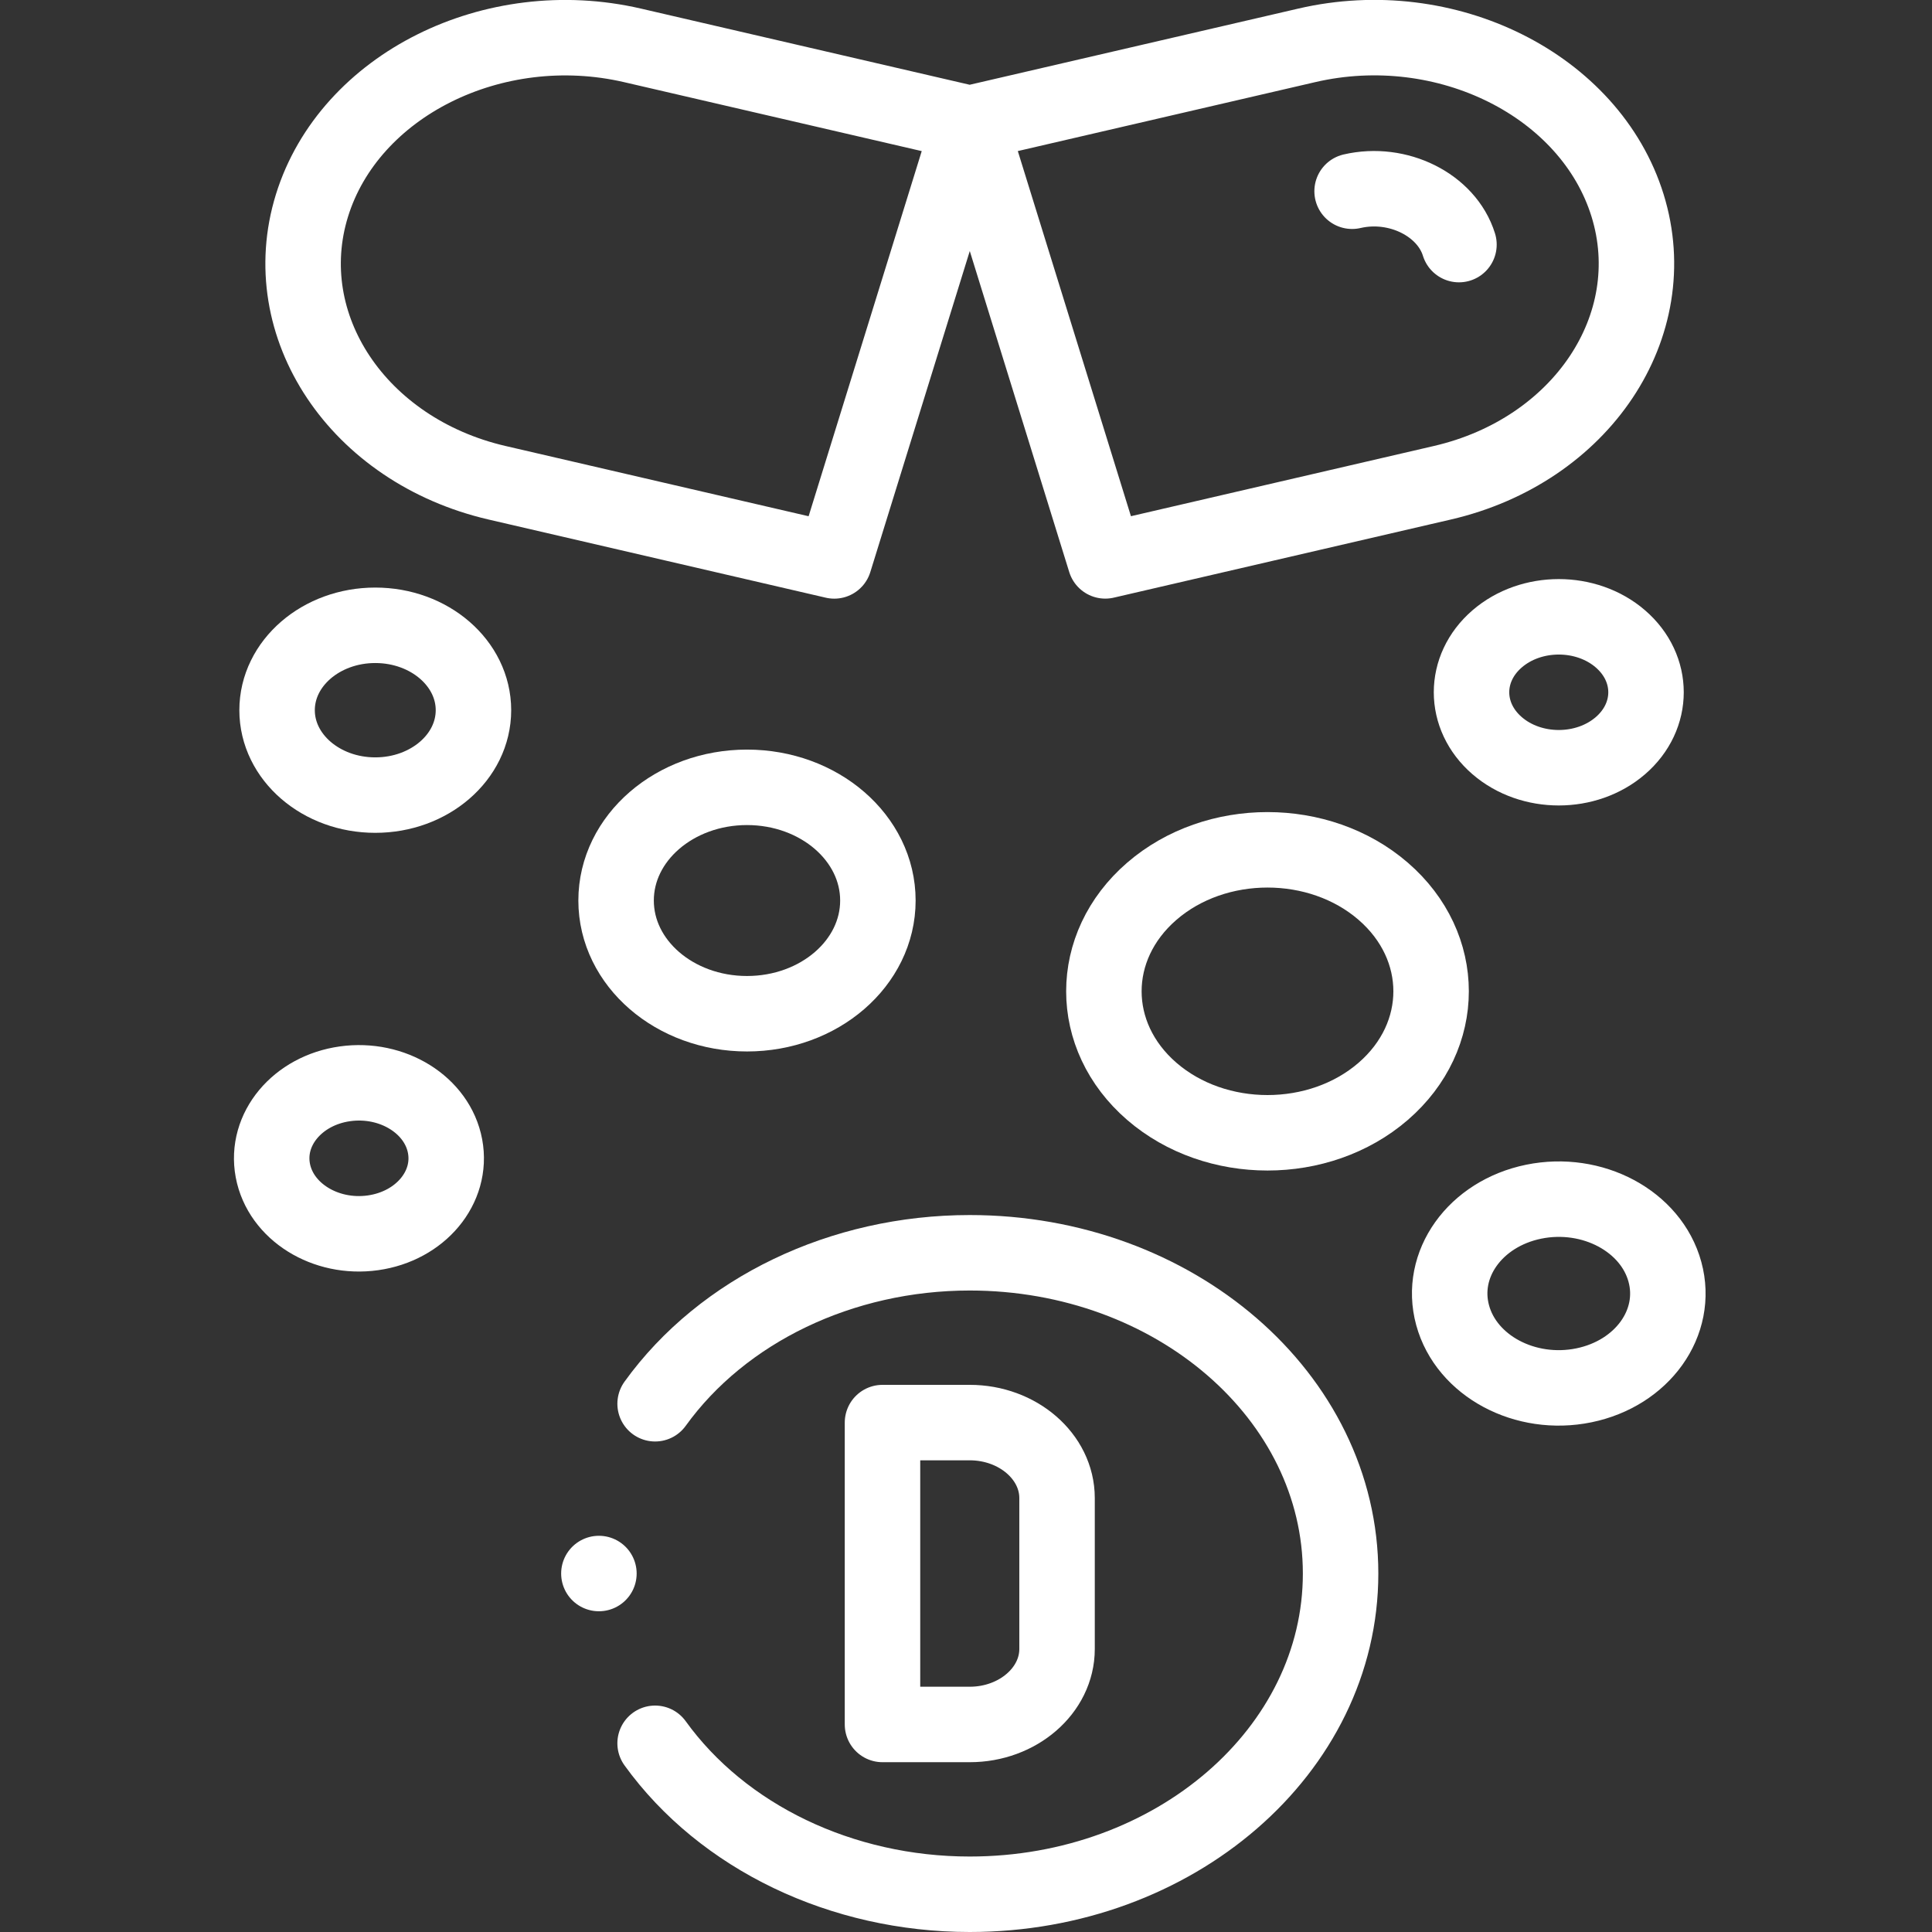
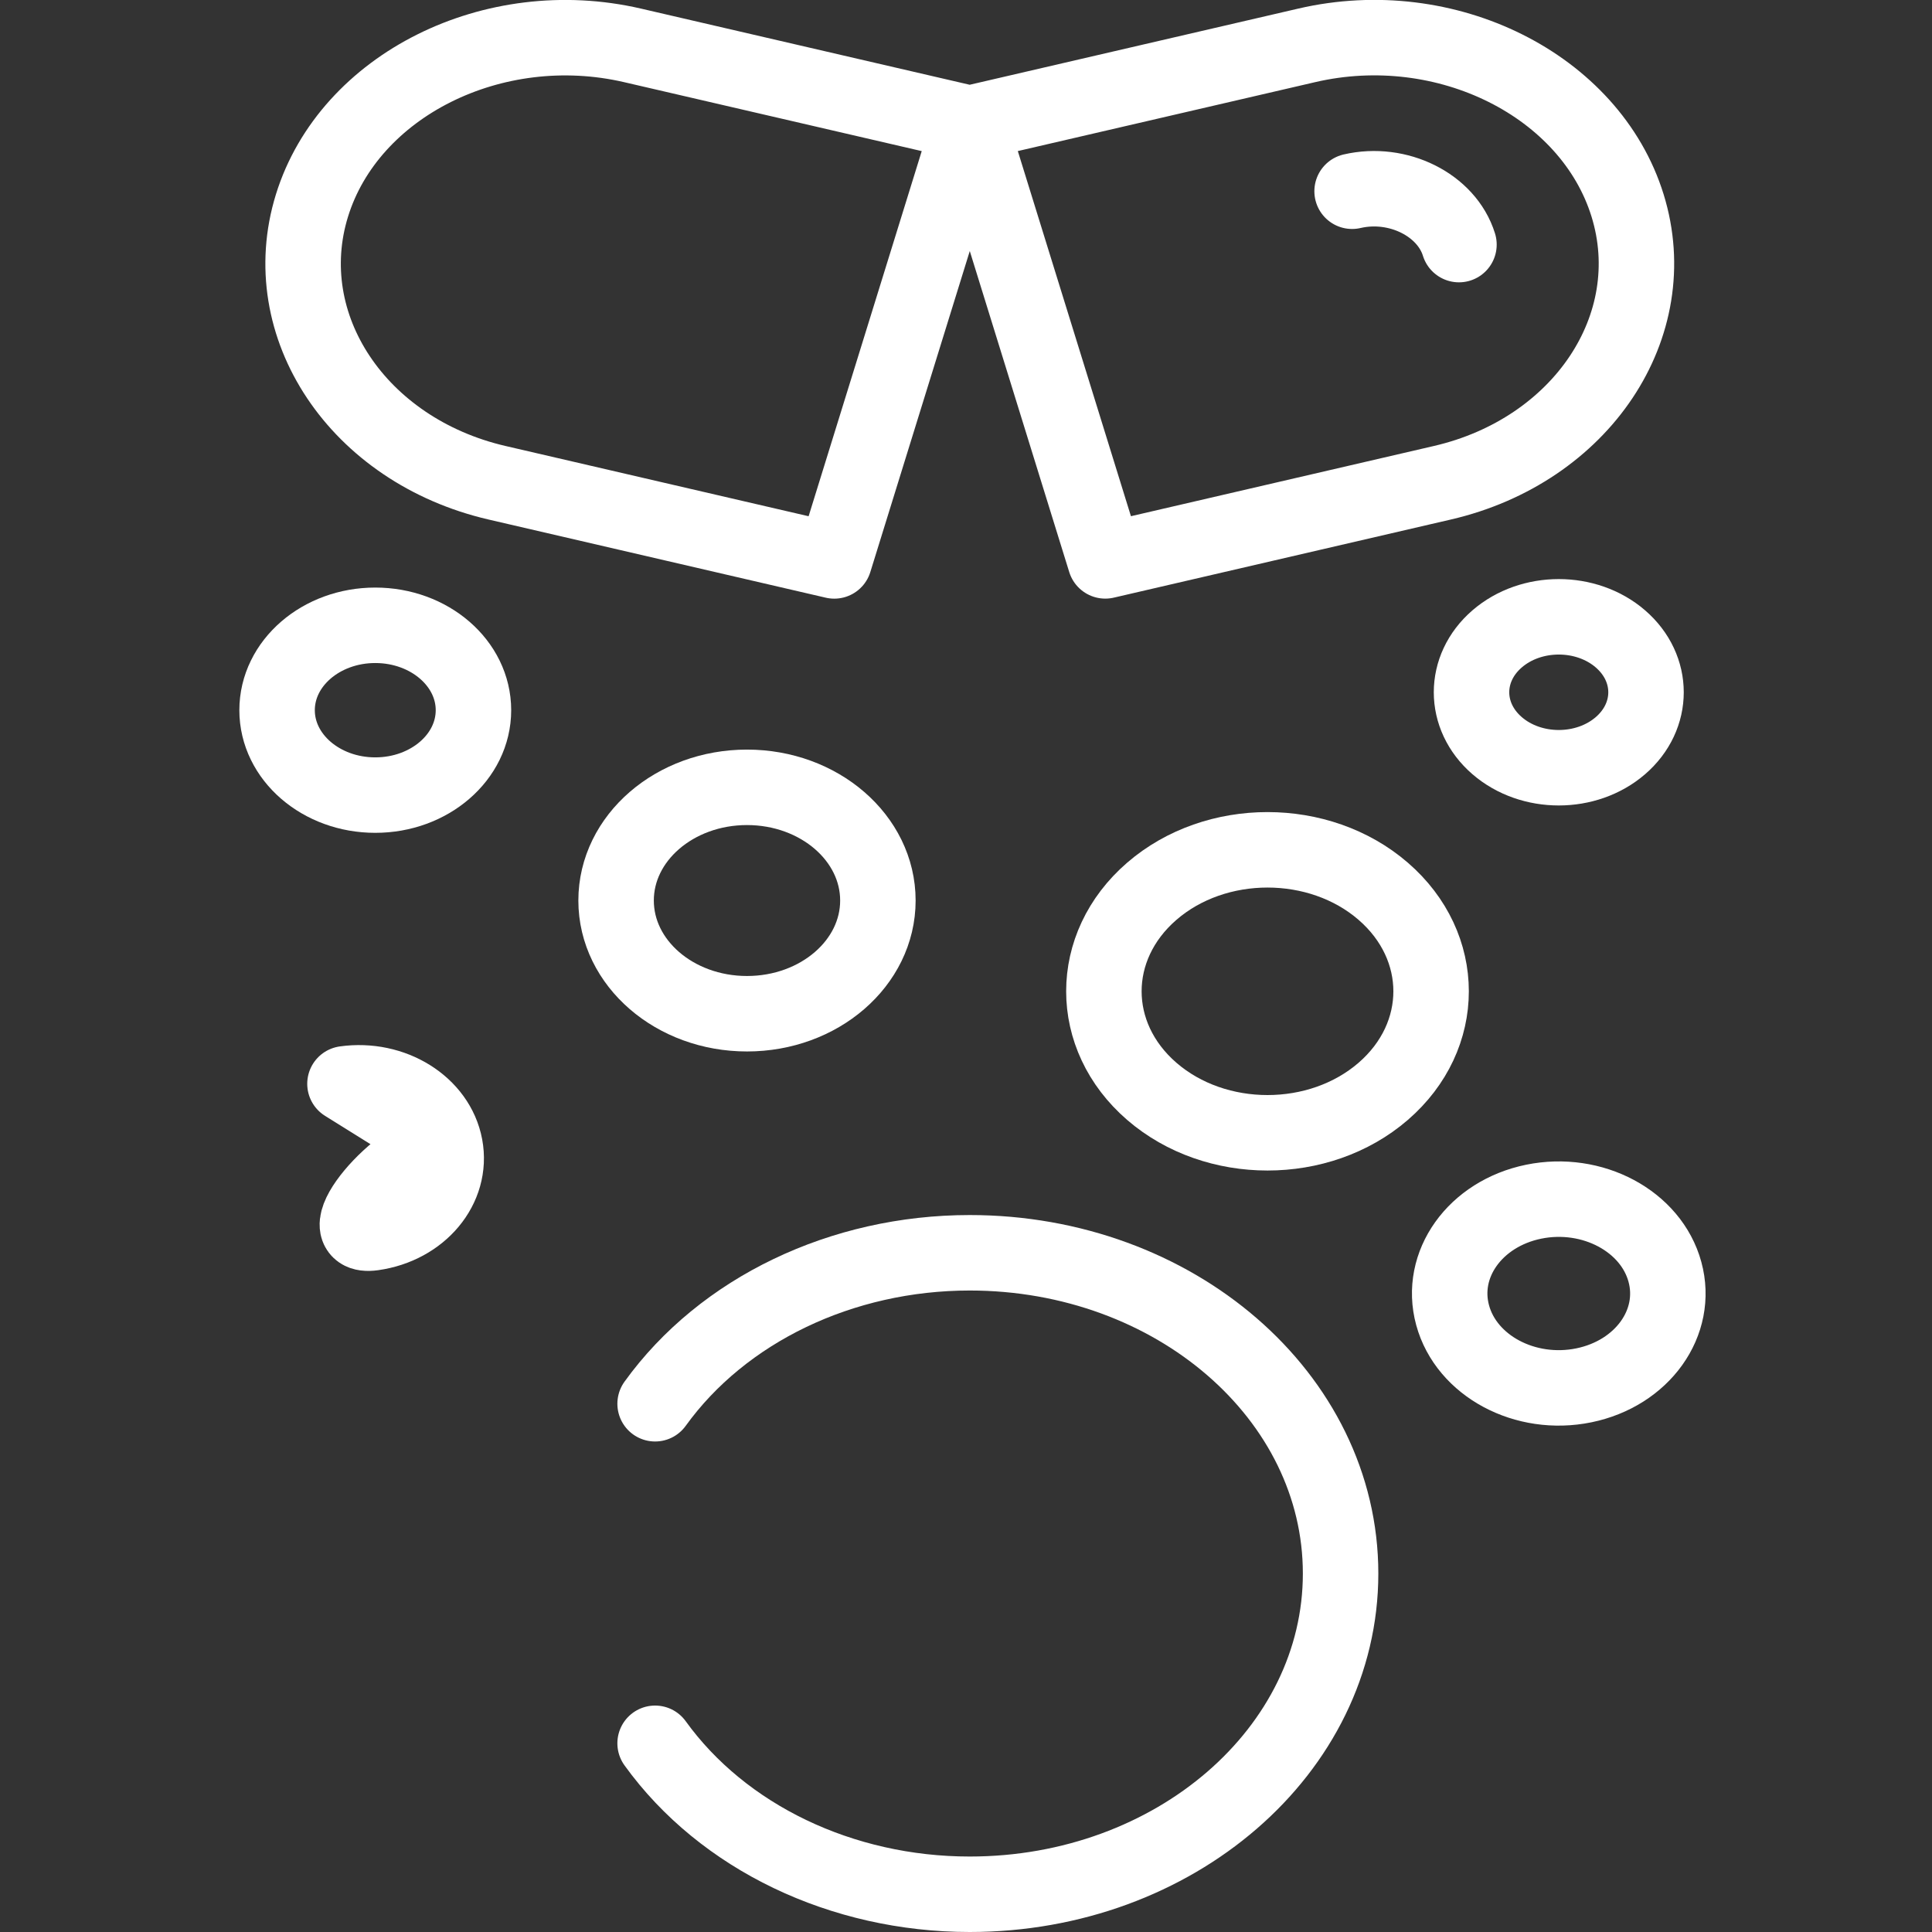
<svg xmlns="http://www.w3.org/2000/svg" id="Capa_1" version="1.1" viewBox="0 0 512 512">
  <rect x="0" y="0" width="512" height="512" fill="#333333" stroke="none" />
  <defs>
    <style>
      .st0 {
        stroke-width: 20px;
      }

      .st0, .st1, .st2, .st3 {
        fill: none;
        stroke: #fff;
        stroke-linecap: round;
        stroke-linejoin: round;
      }

      .st1 {
        stroke-width: 20px;
      }

      .st2 {
        stroke-width: 20px;
      }

      .st3 {
        stroke-width: 20px;
      }
    </style>
  </defs>
  <path class="st0" d="M257,32.74l-35.91,115.91-89.35-20.71c-36.86-8.54-58.93-41.61-49.06-73.49,9.88-31.88,48.11-50.97,84.97-42.42l89.35,20.7,35.91,115.91,89.35-20.71c36.86-8.54,58.93-41.61,49.06-73.49-9.88-31.88-48.11-50.97-84.97-42.43l-89.35,20.71Z" />
  <path class="st0" d="M386.64,64.82c-3.26-10.51-16.17-16.96-28.32-14.14" />
  <path class="st0" d="M173.61,372.01c17.95-24.89,49.47-40.01,83.38-40.01,54.28,0,98.28,38.06,98.28,85s-44,85-98.28,85c-33.91,0-65.43-15.12-83.38-40.01" />
  <path class="st2" d="M406.45,318.46c15.54-3.17,31.11,5.15,34.77,18.59,3.67,13.44-5.95,26.9-21.49,30.08s-31.11-5.15-34.77-18.59c-3.67-13.44,5.95-26.9,21.49-30.08Z" />
  <ellipse class="st0" cx="197.96" cy="238.65" rx="34.69" ry="30" />
  <path class="st3" d="M305.24,236.19c16.93-14.64,44.39-14.64,61.32,0,16.93,14.64,16.93,38.39,0,53.03-16.93,14.64-44.39,14.64-61.32,0s-16.93-38.39,0-53.03Z" />
-   <path class="st1" d="M91.42,287.22c12.61-1.77,24.49,5.63,26.53,16.54s-6.52,21.18-19.12,22.95c-12.61,1.77-24.49-5.63-26.53-16.54s6.52-21.18,19.12-22.95Z" />
+   <path class="st1" d="M91.42,287.22c12.61-1.77,24.49,5.63,26.53,16.54s-6.52,21.18-19.12,22.95s6.52-21.18,19.12-22.95Z" />
  <path class="st3" d="M396.74,169.32c9.03-7.81,23.67-7.81,32.7,0,9.03,7.81,9.03,20.47,0,28.28-9.03,7.81-23.67,7.81-32.7,0s-9.03-20.47,0-28.28Z" />
  <ellipse class="st0" cx="99.45" cy="188.21" rx="26.02" ry="22.5" />
-   <line class="st0" x1="158.71" y1="417" x2="158.72" y2="417" />
-   <path class="st0" d="M233.87,377h23.13c12.72,0,23.13,9,23.13,20v40c0,11-10.41,20-23.13,20h-23.13v-80Z" />
</svg>